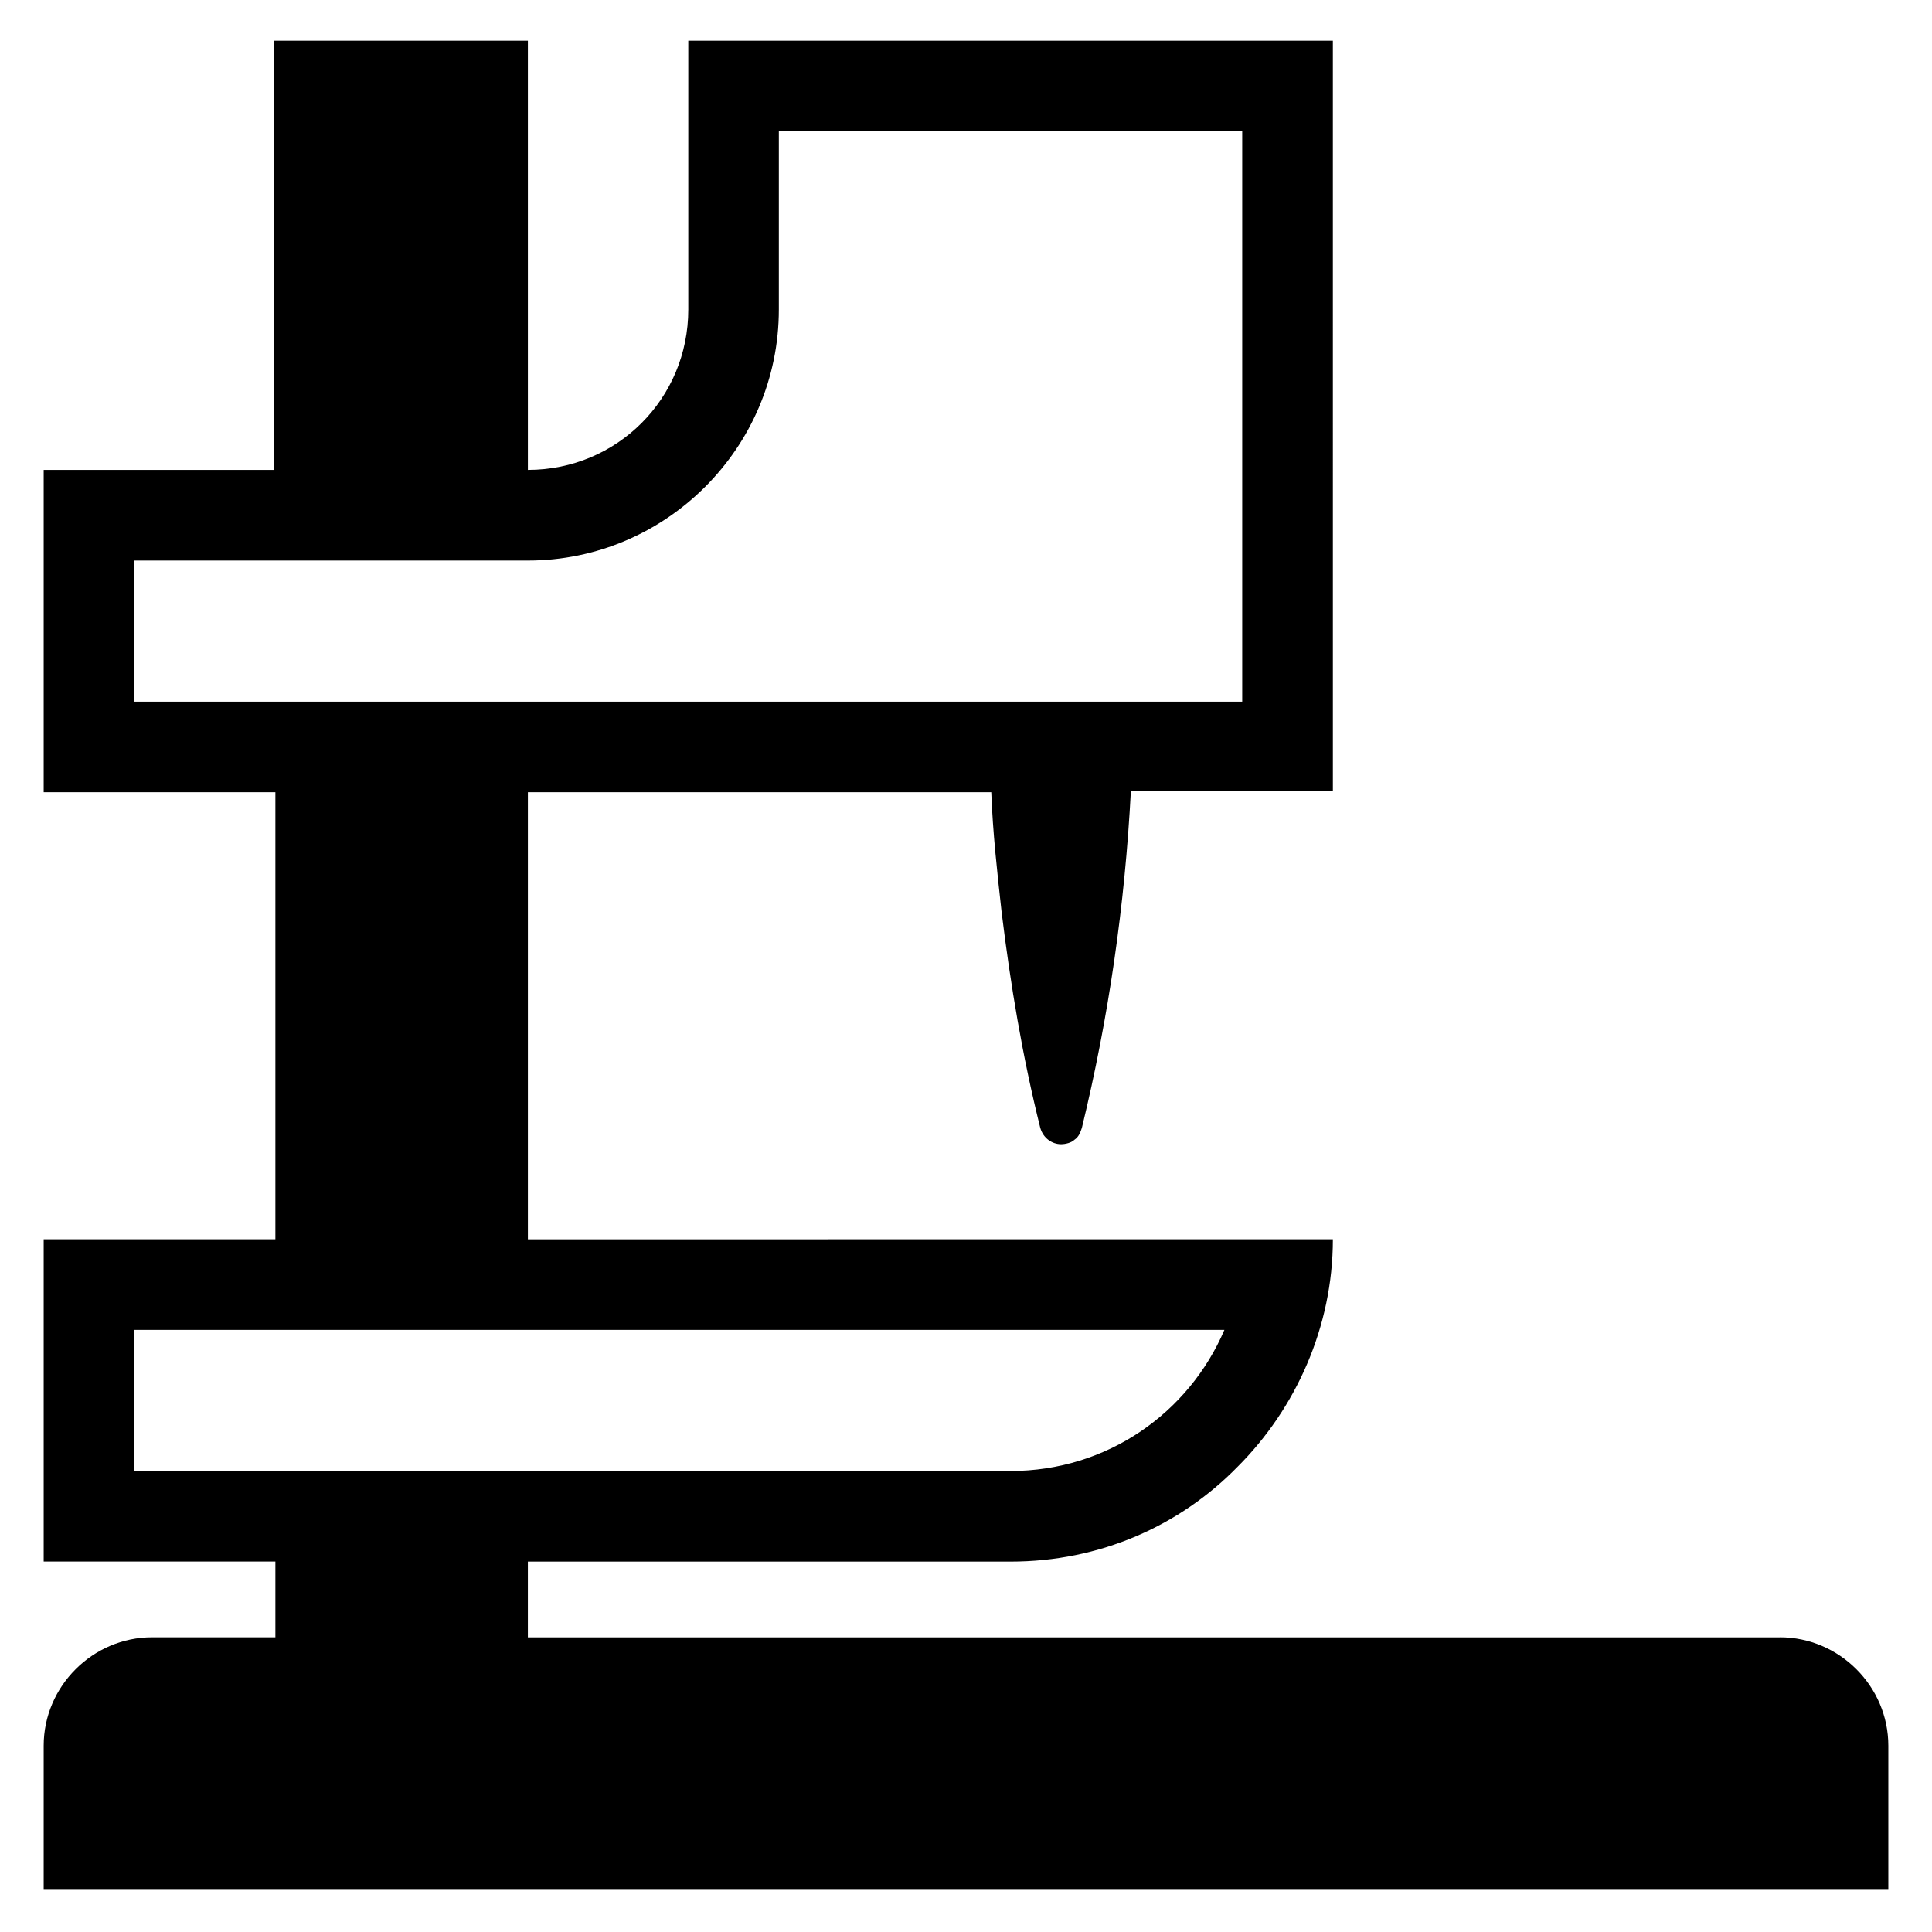
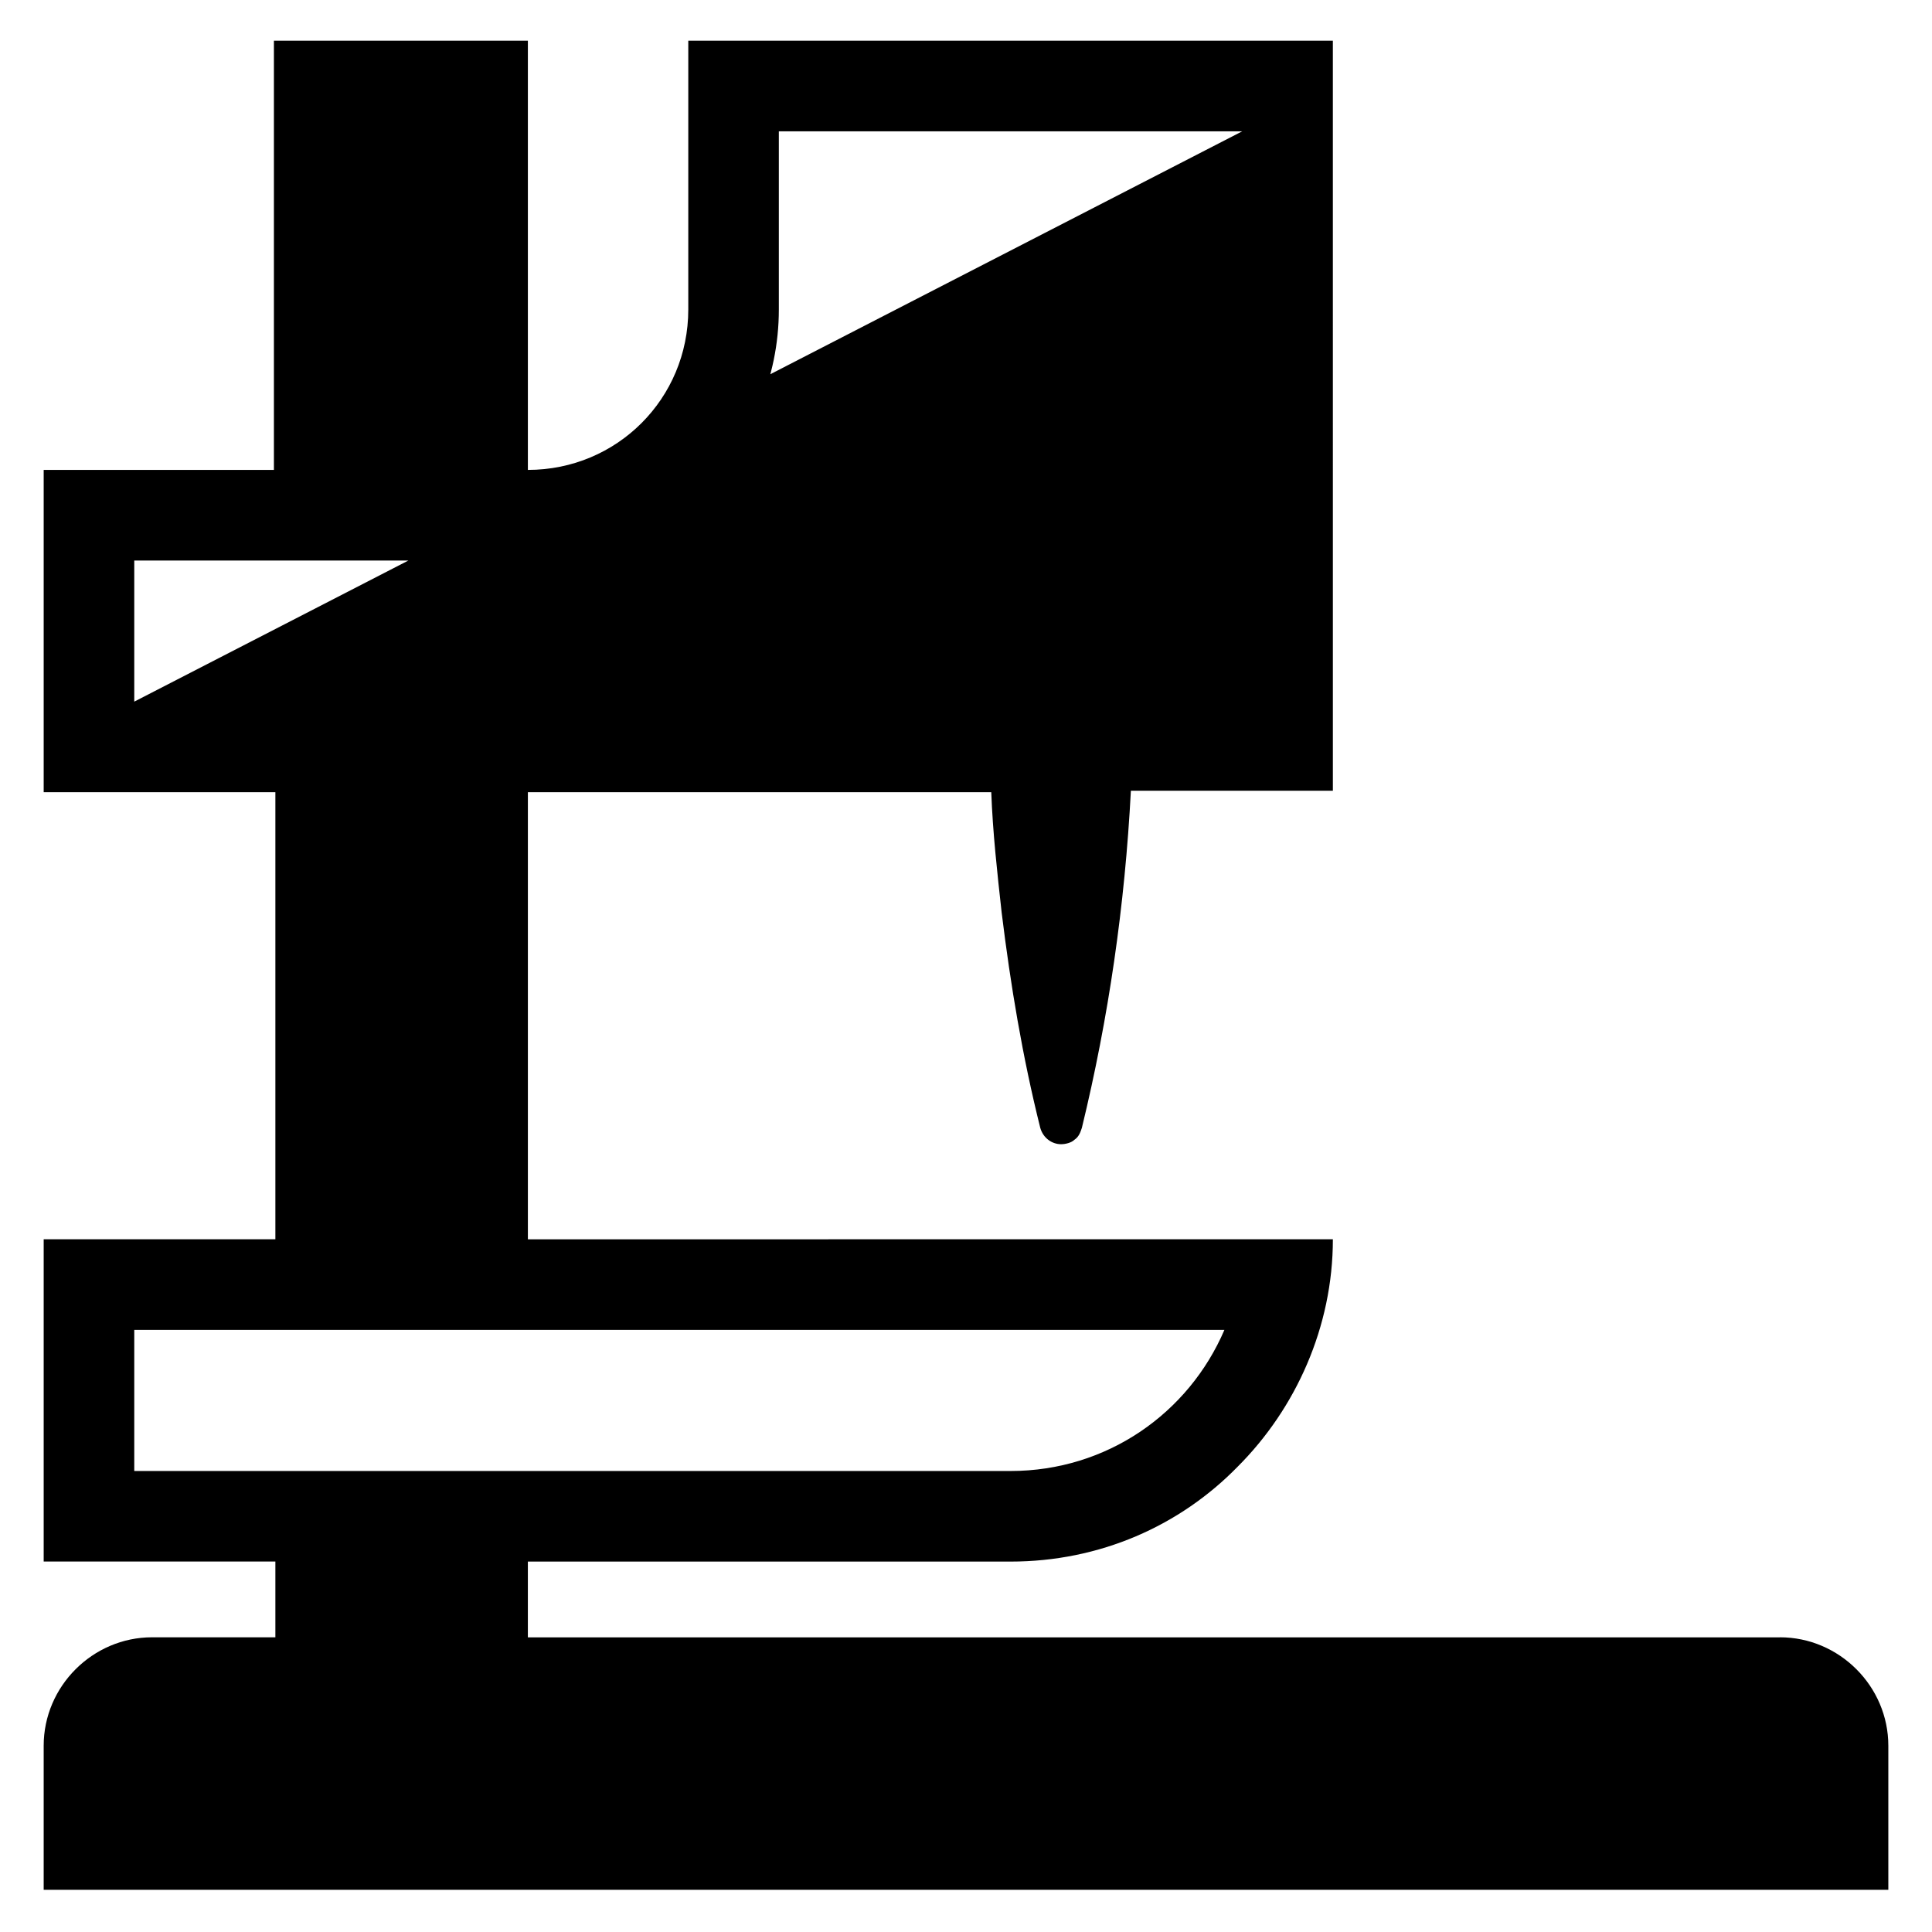
<svg xmlns="http://www.w3.org/2000/svg" fill="#000000" width="800px" height="800px" version="1.1" viewBox="144 144 512 512">
-   <path d="m615.69 577.91h-331.8v-20.074h127.92c23.617 0 44.871-9.445 60.223-25.191 15.352-15.352 25.191-37 25.191-60.223l-213.33 0.004v-118.48h122.8c0.395 10.629 1.574 21.254 2.754 31.883 2.363 19.285 5.512 38.18 10.234 57.07 0.789 2.754 3.148 4.328 5.512 4.328 1.18 0 2.754-0.395 3.543-1.18 1.18-0.789 1.574-1.969 1.969-3.148 7.086-29.125 11.414-59.039 12.988-89.348h53.531l-0.004-198.77h-170.82v71.242c0 23.617-18.895 42.508-42.508 42.508v-113.75h-67.305v113.75h-61.012v85.41h61.402v118.47l-61.402 0.004v85.41h61.402v20.074h-32.668c-15.742 0-28.734 12.988-28.734 28.734v38.18h488.85v-38.18c0.004-15.746-12.984-28.734-28.73-28.734zm-436.11-247.97v-37.391h104.3c36.605 0 66.52-29.914 66.52-66.52v-47.23h122.8v151.14zm0 203.89v-37.391h288.9c-9.445 22.039-31.094 37.391-56.68 37.391z" />
+   <path d="m615.69 577.91h-331.8v-20.074h127.92c23.617 0 44.871-9.445 60.223-25.191 15.352-15.352 25.191-37 25.191-60.223l-213.33 0.004v-118.48h122.8c0.395 10.629 1.574 21.254 2.754 31.883 2.363 19.285 5.512 38.18 10.234 57.07 0.789 2.754 3.148 4.328 5.512 4.328 1.18 0 2.754-0.395 3.543-1.18 1.18-0.789 1.574-1.969 1.969-3.148 7.086-29.125 11.414-59.039 12.988-89.348h53.531l-0.004-198.77h-170.82v71.242c0 23.617-18.895 42.508-42.508 42.508v-113.75h-67.305v113.75h-61.012v85.41h61.402v118.47l-61.402 0.004v85.41h61.402v20.074h-32.668c-15.742 0-28.734 12.988-28.734 28.734v38.18h488.85v-38.18c0.004-15.746-12.984-28.734-28.73-28.734zm-436.11-247.97v-37.391h104.3c36.605 0 66.52-29.914 66.52-66.52v-47.23h122.8zm0 203.89v-37.391h288.9c-9.445 22.039-31.094 37.391-56.68 37.391z" />
</svg>